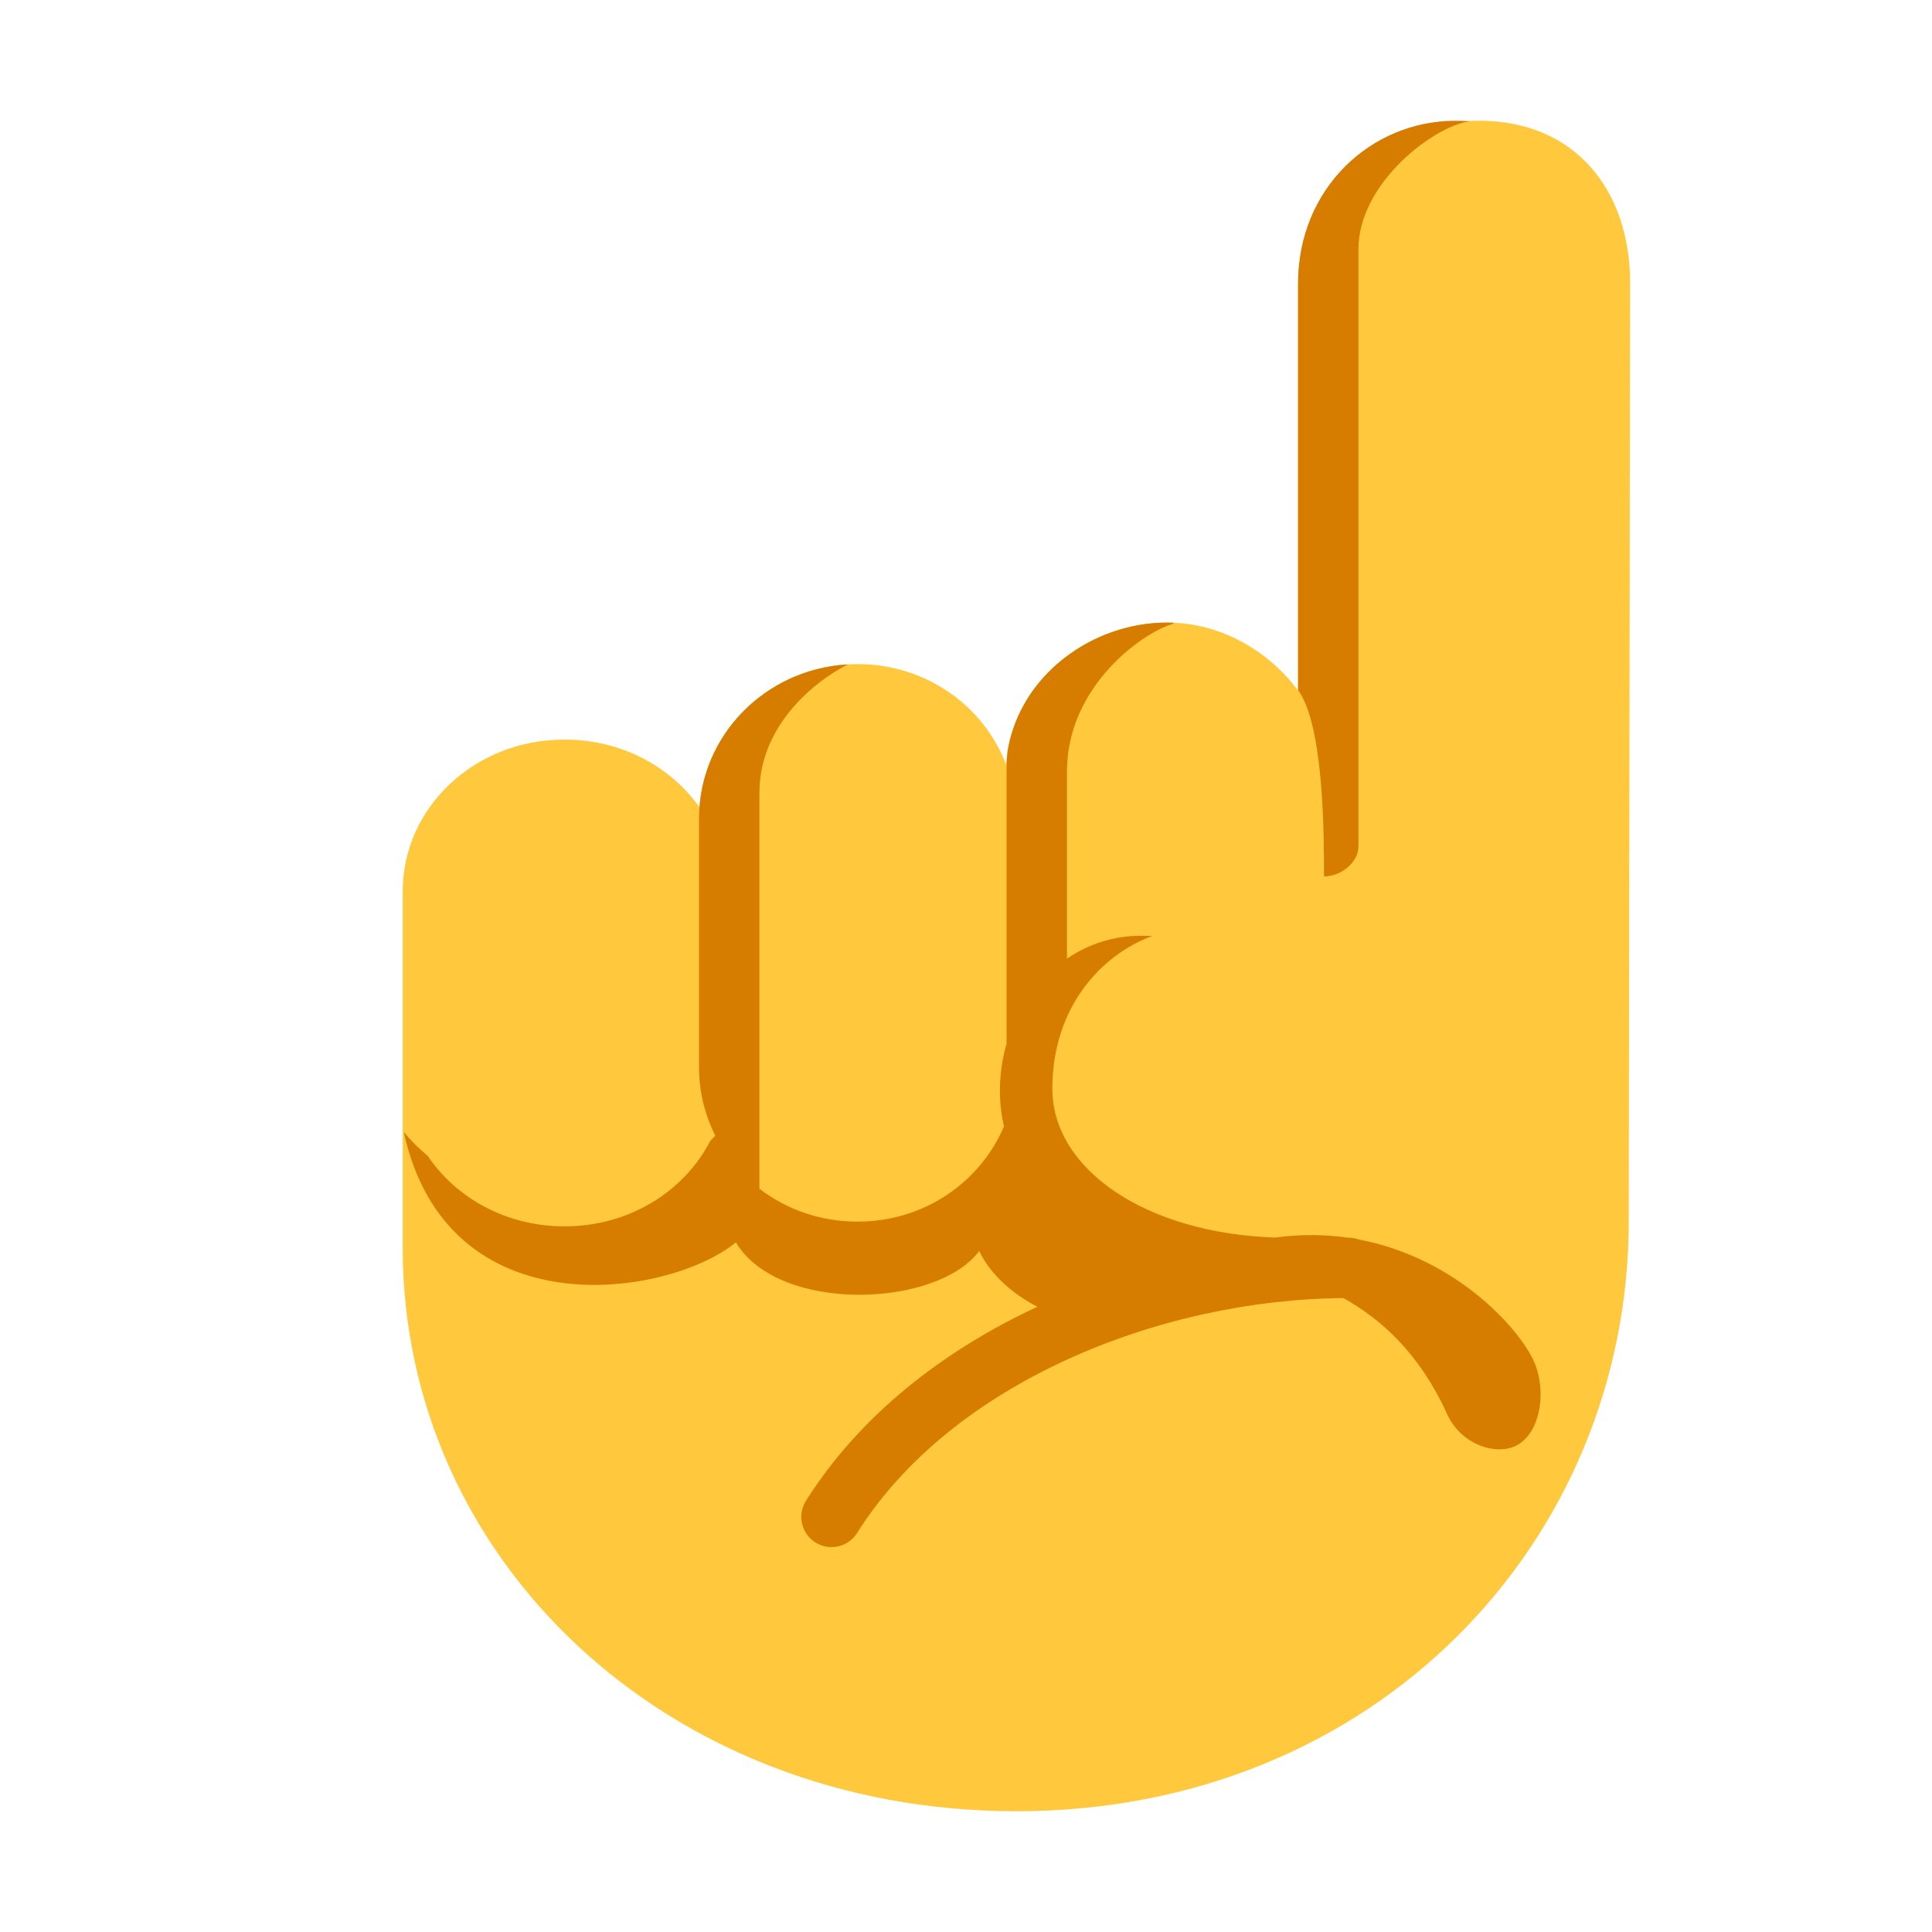
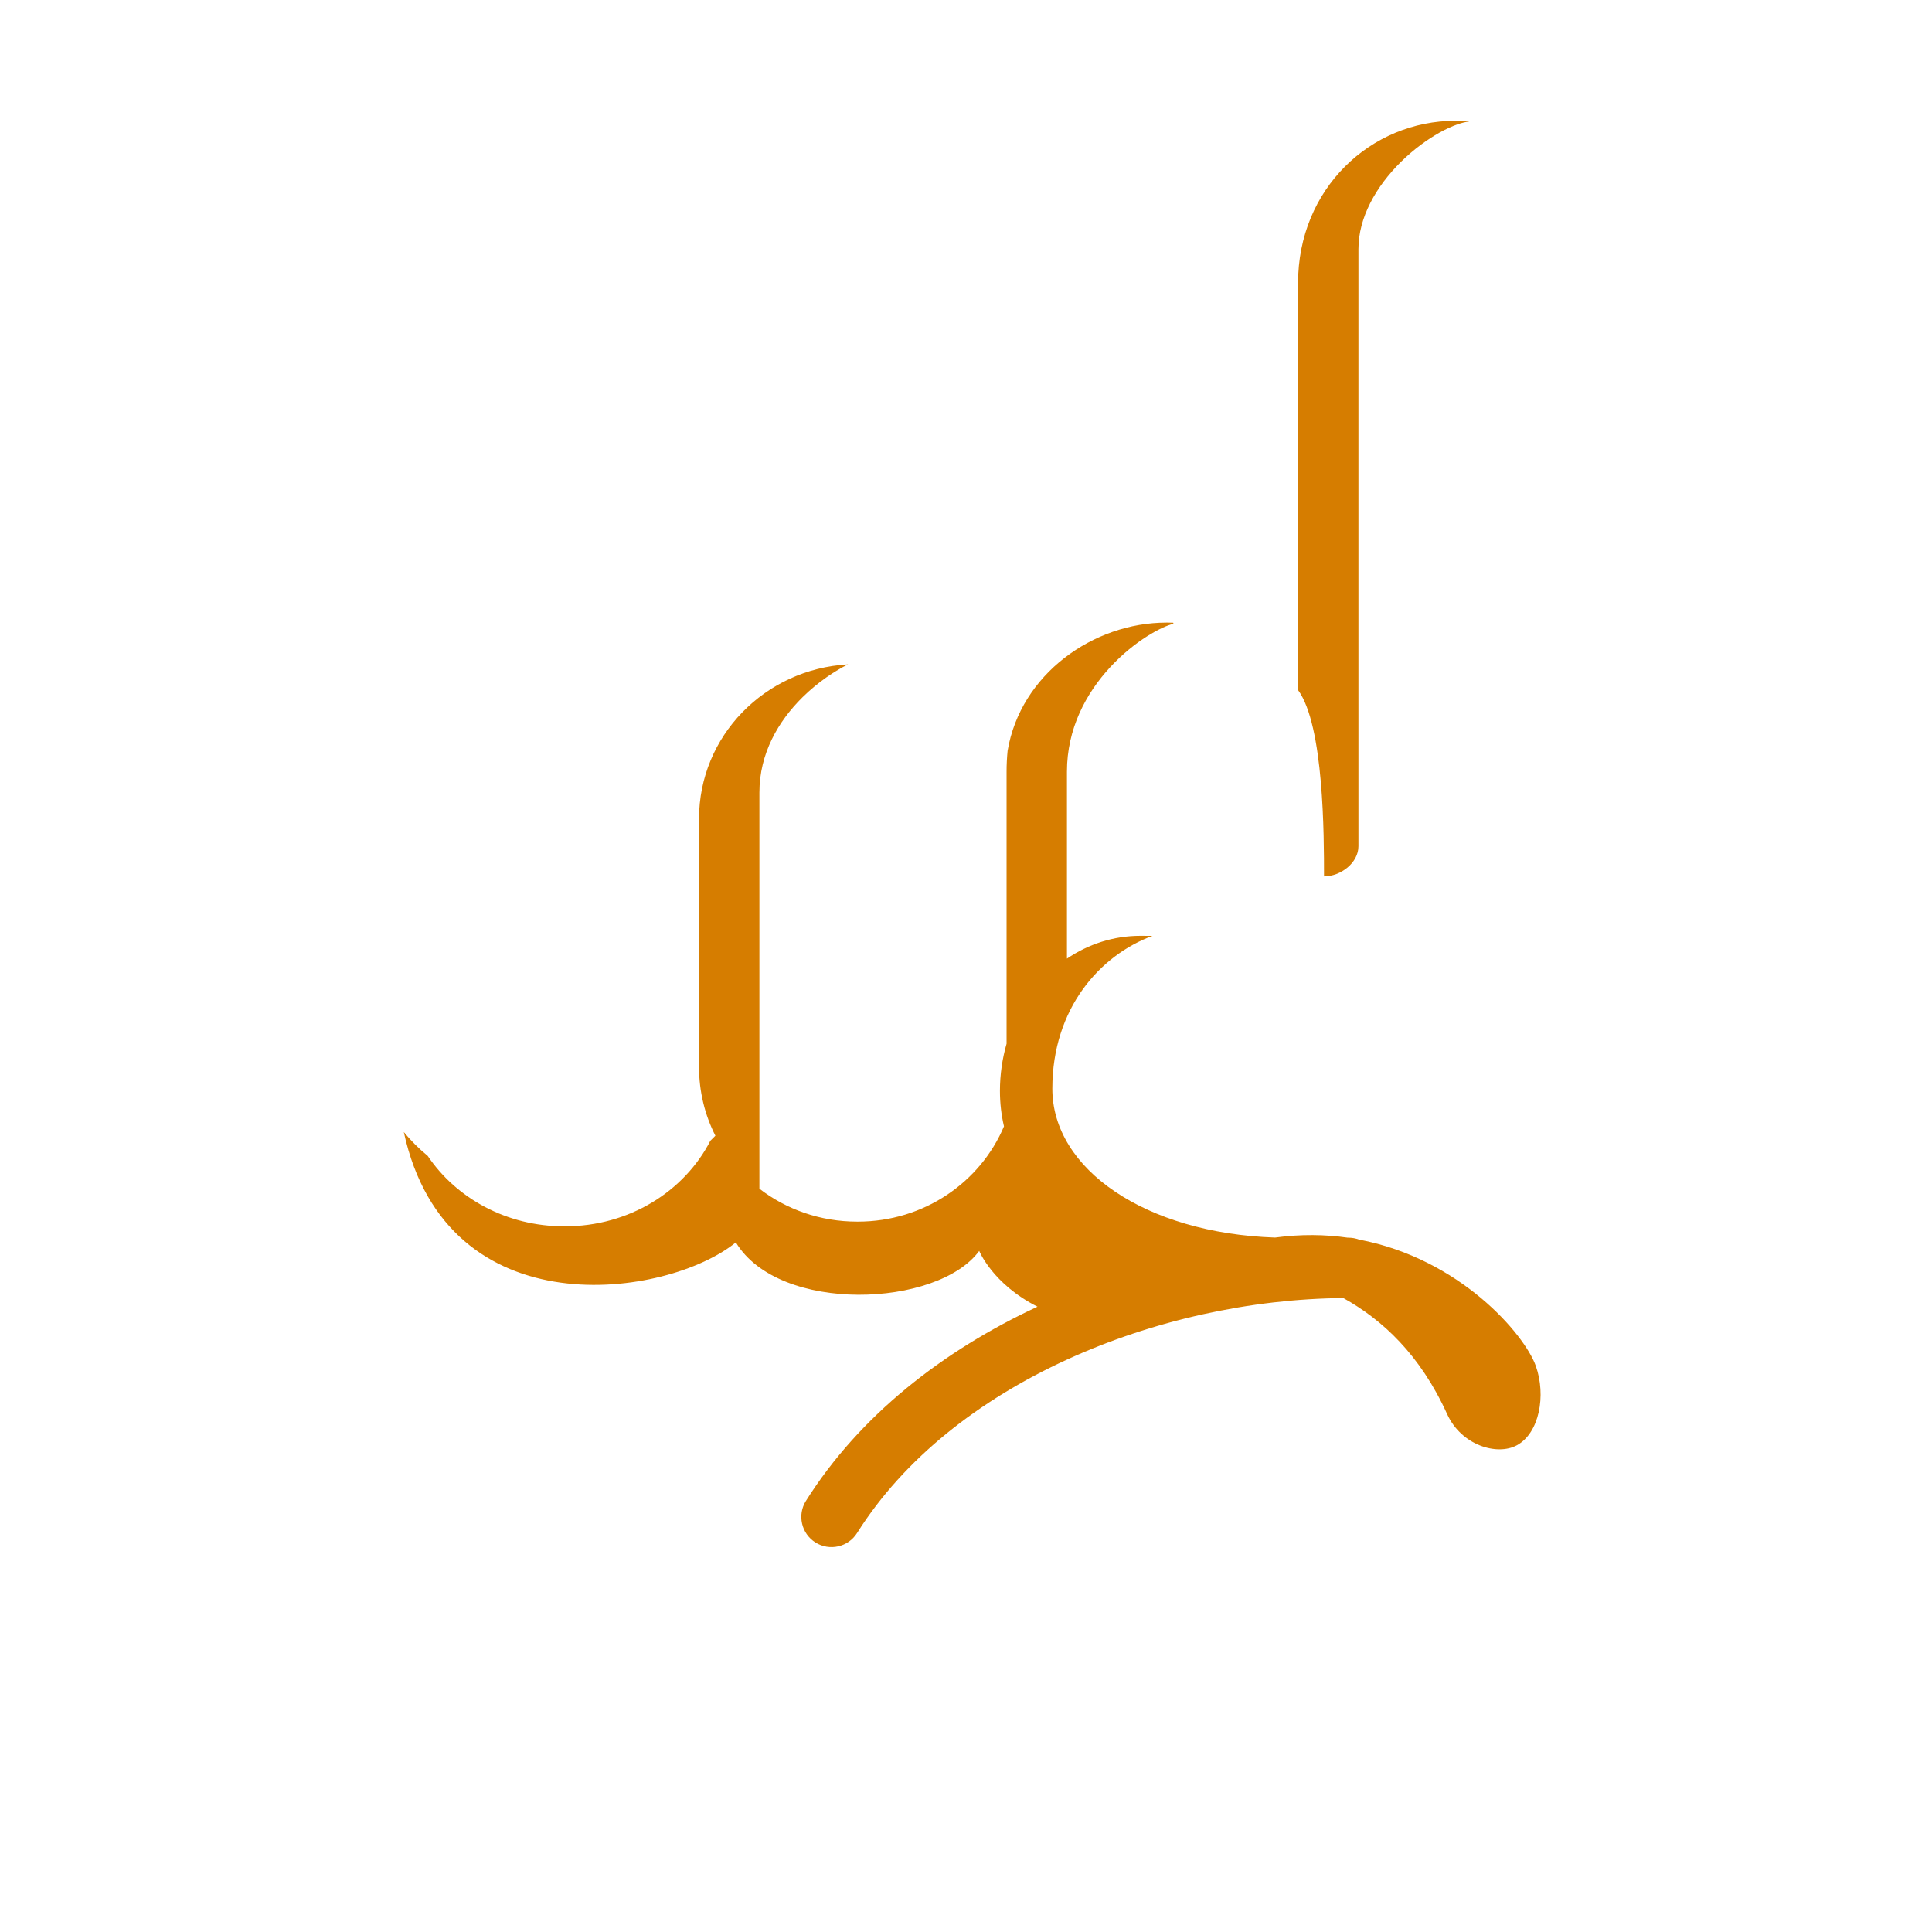
<svg xmlns="http://www.w3.org/2000/svg" width="32" height="32" viewBox="0 0 32 32" fill="none">
-   <path d="M21.5 4.688C21.5 3.125 23.095 2 24.5 2C26.094 2 27 3.156 27 4.688L26.977 20.227C26.977 25.531 22.781 30 16.835 30C11.031 30 6.67 25.82 6.67 20.67V14.765C6.67 13.373 7.864 12.25 9.345 12.25H9.356C10.288 12.25 11.107 12.694 11.585 13.371C11.684 12.042 12.813 11 14.197 11H14.209C15.335 11 16.291 11.689 16.663 12.661C16.763 11.268 18.038 10.312 19.322 10.312H19.334C20.228 10.312 21.017 10.789 21.5 11.437V4.688Z" fill="#FFC83D" />
  <path d="M21.5 4.688V11.43C21.93 12.016 21.93 13.852 21.93 14.516C22.206 14.516 22.5 14.292 22.5 14.016V4.125C22.5 3.607 22.786 3.093 23.206 2.679C23.412 2.476 23.638 2.311 23.847 2.194C24.063 2.074 24.233 2.023 24.329 2.013L24.328 2.007C24.256 2.002 24.183 2 24.109 2C22.704 2 21.5 3.125 21.5 4.688Z" fill="#D67D00" />
  <path d="M17.672 15.878V12.781C17.672 12.071 17.986 11.486 18.387 11.052C18.802 10.603 19.256 10.372 19.436 10.332L19.432 10.314C19.399 10.313 19.367 10.312 19.334 10.312H19.322C18.108 10.312 16.903 11.166 16.689 12.436C16.678 12.548 16.672 12.663 16.672 12.781V17.287C16.601 17.534 16.562 17.797 16.562 18.07C16.562 18.271 16.585 18.468 16.629 18.656C16.236 19.584 15.302 20.234 14.209 20.234H14.197C13.585 20.234 13.023 20.031 12.578 19.689V13.127C12.578 12.478 12.892 11.944 13.293 11.548C13.555 11.29 13.832 11.111 14.046 11.004C12.667 11.081 11.578 12.193 11.578 13.561V17.673C11.578 18.082 11.675 18.468 11.849 18.811C11.821 18.839 11.794 18.867 11.766 18.894C11.334 19.735 10.419 20.312 9.356 20.312H9.345C8.392 20.312 7.557 19.848 7.084 19.145C6.939 19.026 6.806 18.894 6.688 18.75C7.406 22.047 11.062 21.495 12.188 20.578C12.906 21.766 15.531 21.656 16.219 20.719C16.219 20.719 16.438 21.266 17.184 21.643C15.62 22.371 14.24 23.444 13.349 24.859C13.202 25.092 13.273 25.401 13.506 25.548C13.74 25.695 14.049 25.625 14.196 25.391C15.76 22.907 19.192 21.526 22.25 21.5C22.896 21.859 23.521 22.435 23.969 23.422C24.203 23.938 24.795 24.117 25.125 23.938C25.497 23.735 25.611 23.114 25.438 22.625C25.252 22.102 24.183 20.848 22.508 20.531C22.454 20.511 22.396 20.5 22.335 20.5C22.331 20.5 22.327 20.5 22.323 20.5C21.949 20.446 21.547 20.44 21.119 20.498C18.976 20.426 17.43 19.367 17.43 18.031C17.43 16.697 18.225 15.819 19.088 15.501C19.021 15.5 18.955 15.5 18.889 15.5C18.443 15.5 18.026 15.638 17.672 15.878Z" fill="#D67D00" />
</svg>